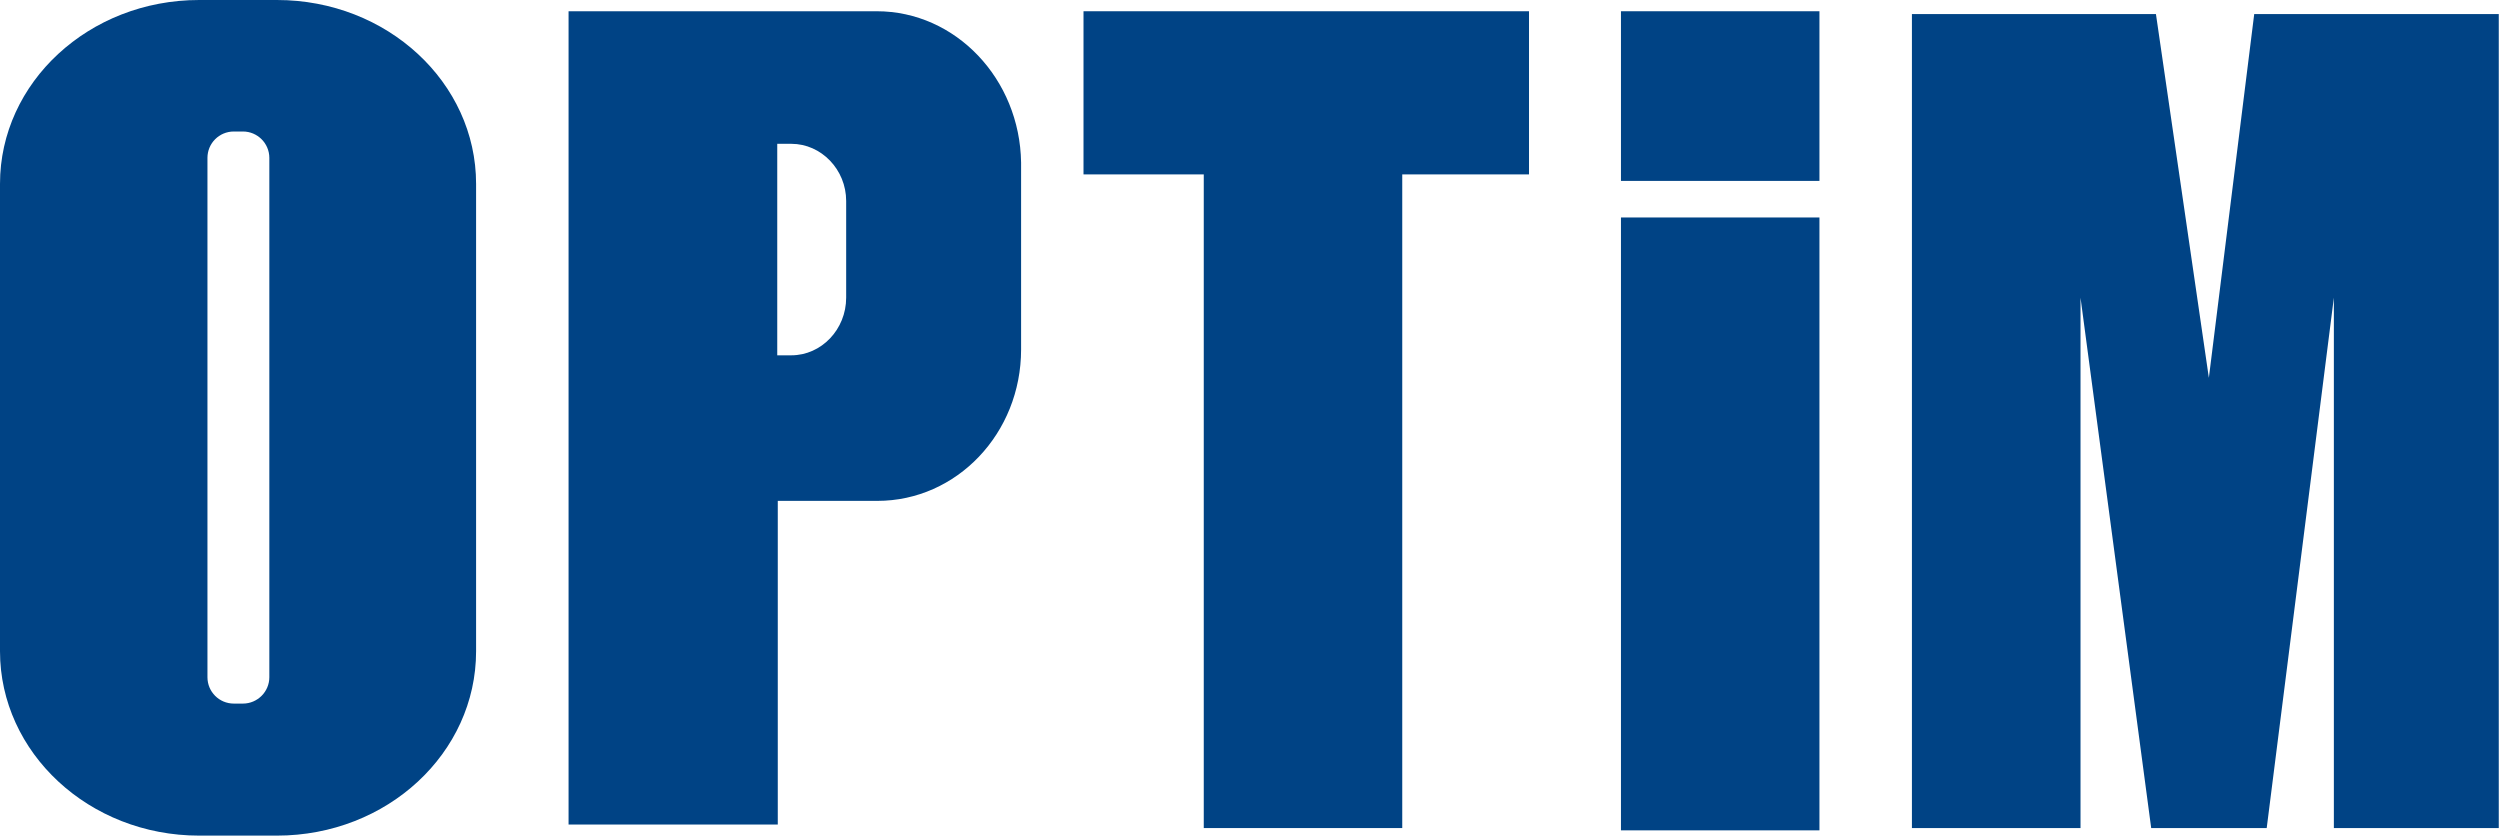
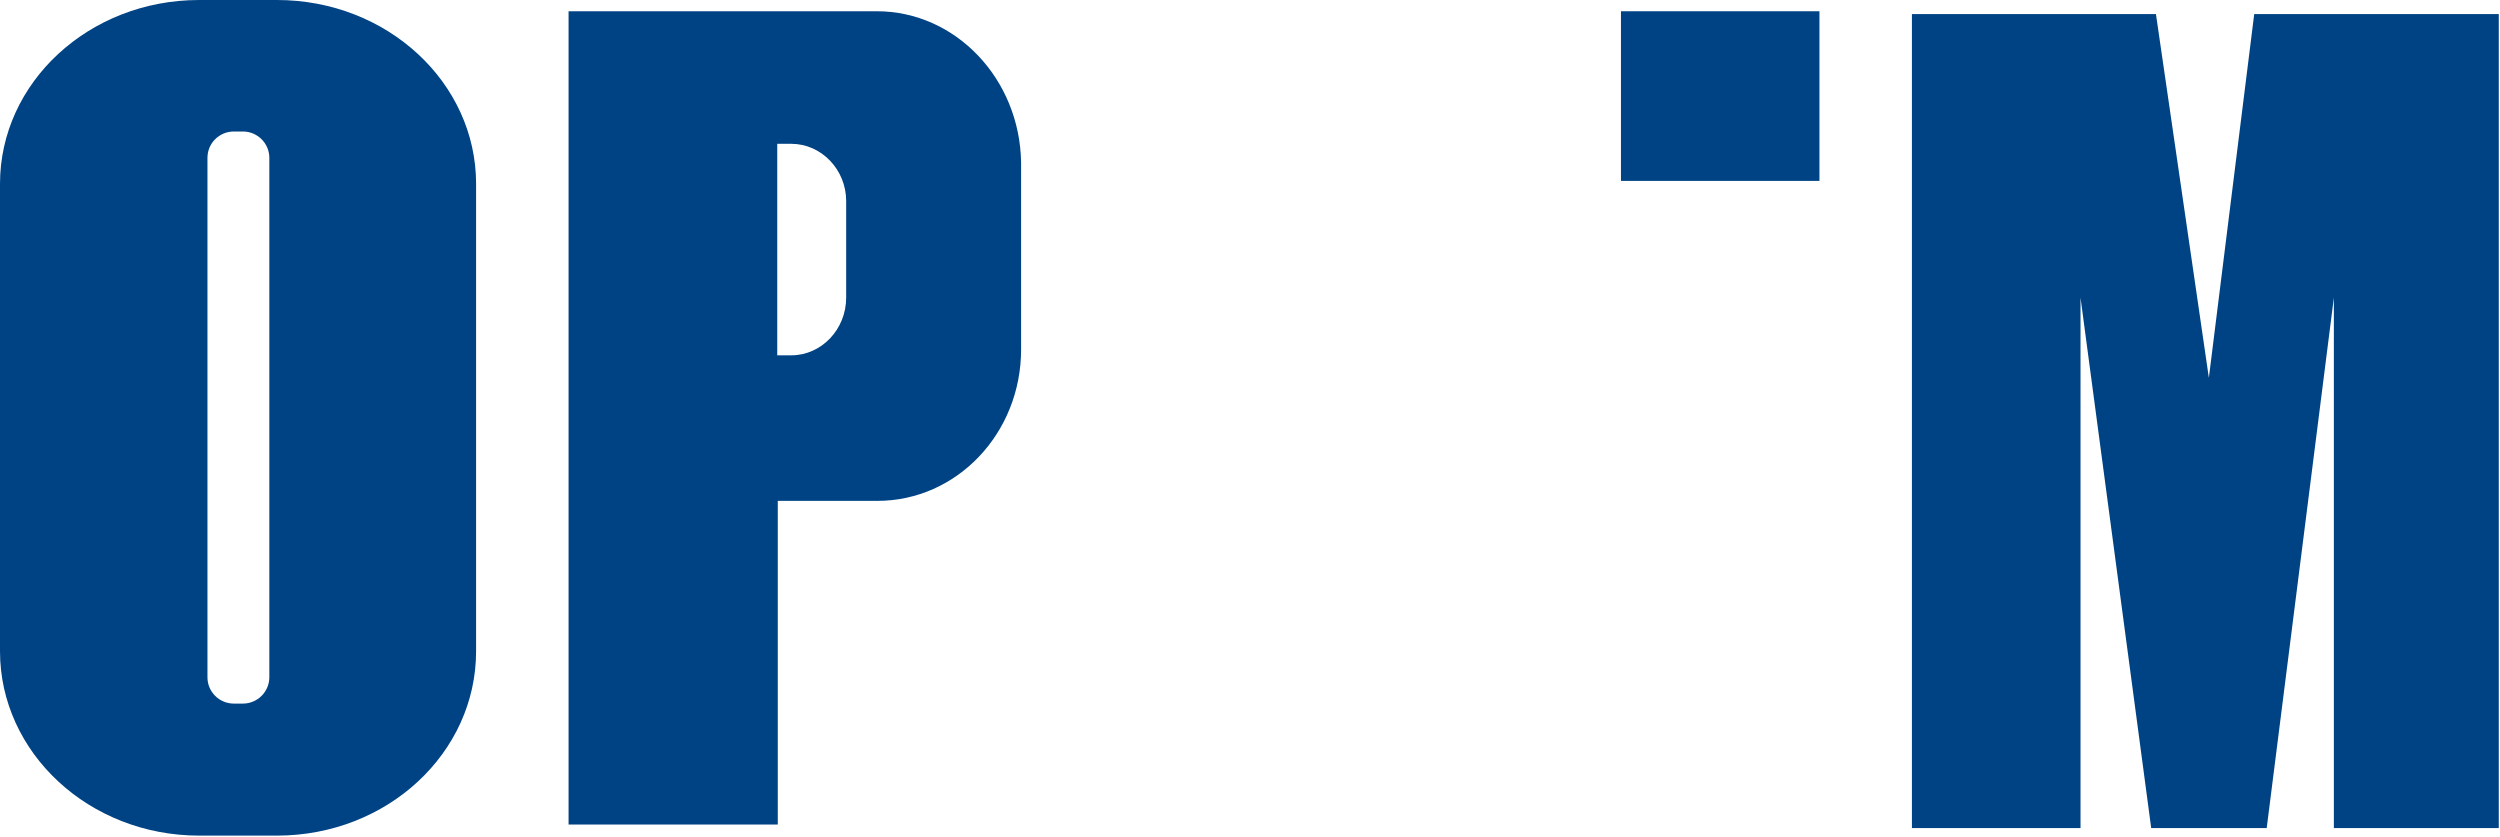
<svg xmlns="http://www.w3.org/2000/svg" version="1.2" viewBox="0 0 1422 476" width="1422" height="476">
  <title>logo_corp-svg</title>
  <style>
		.s0 { fill: #004385 } 
	</style>
  <g id="Layer">
    <g id="Layer">
      <path id="Layer" fill-rule="evenodd" class="s0" d="m270.8 104.6v265.8c0 58-50.6 104.9-113.3 104.9h-44.2c-62.7 0-113.3-47.2-113.3-104.9v-265.8c0-57.7 50.6-104.6 113.3-104.6h44.2c62.7 0 113.3 46.9 113.3 104.6zm-152.8 280.6c0 8.3 6.7 15 15 15h5.2c8.2 0 15-6.7 15-15v-295.4c0-8.3-6.8-15-15-15h-5.2c-8.3 0-15 6.7-15 15z" />
      <path id="Layer" fill-rule="evenodd" class="s0" d="m580.8 92.5v106.3c0 47.6-36.5 86.1-81.8 86.1h-56.6v184.1h-119v-462.6h175.3c44.9 0 81.4 38.5 82.1 86.1zm-99.5 21.8c0-17.8-14.1-32.5-31.2-32.5h-8v120.3h8c17.1 0 31.2-14.7 31.2-32.8z" />
      <path id="Layer" class="s0" d="m922 6.4h112.9v96.5h-112.9z" />
-       <path id="Layer" class="s0" d="m922 123.7h112.9v348.6h-112.9z" />
-       <path id="Layer" class="s0" d="m869.7 6.4h-253.4v92.8h68.4v371.8h112.9v-371.8h72.1z" />
      <path id="Layer" class="s0" d="m1282.2 8l-25.8 206.9-30.1-206.9h-138.8v463h95.9v-301.7l40.2 301.7h65.7l38.2-301.7v301.7h93.8v-463z" />
    </g>
  </g>
</svg>